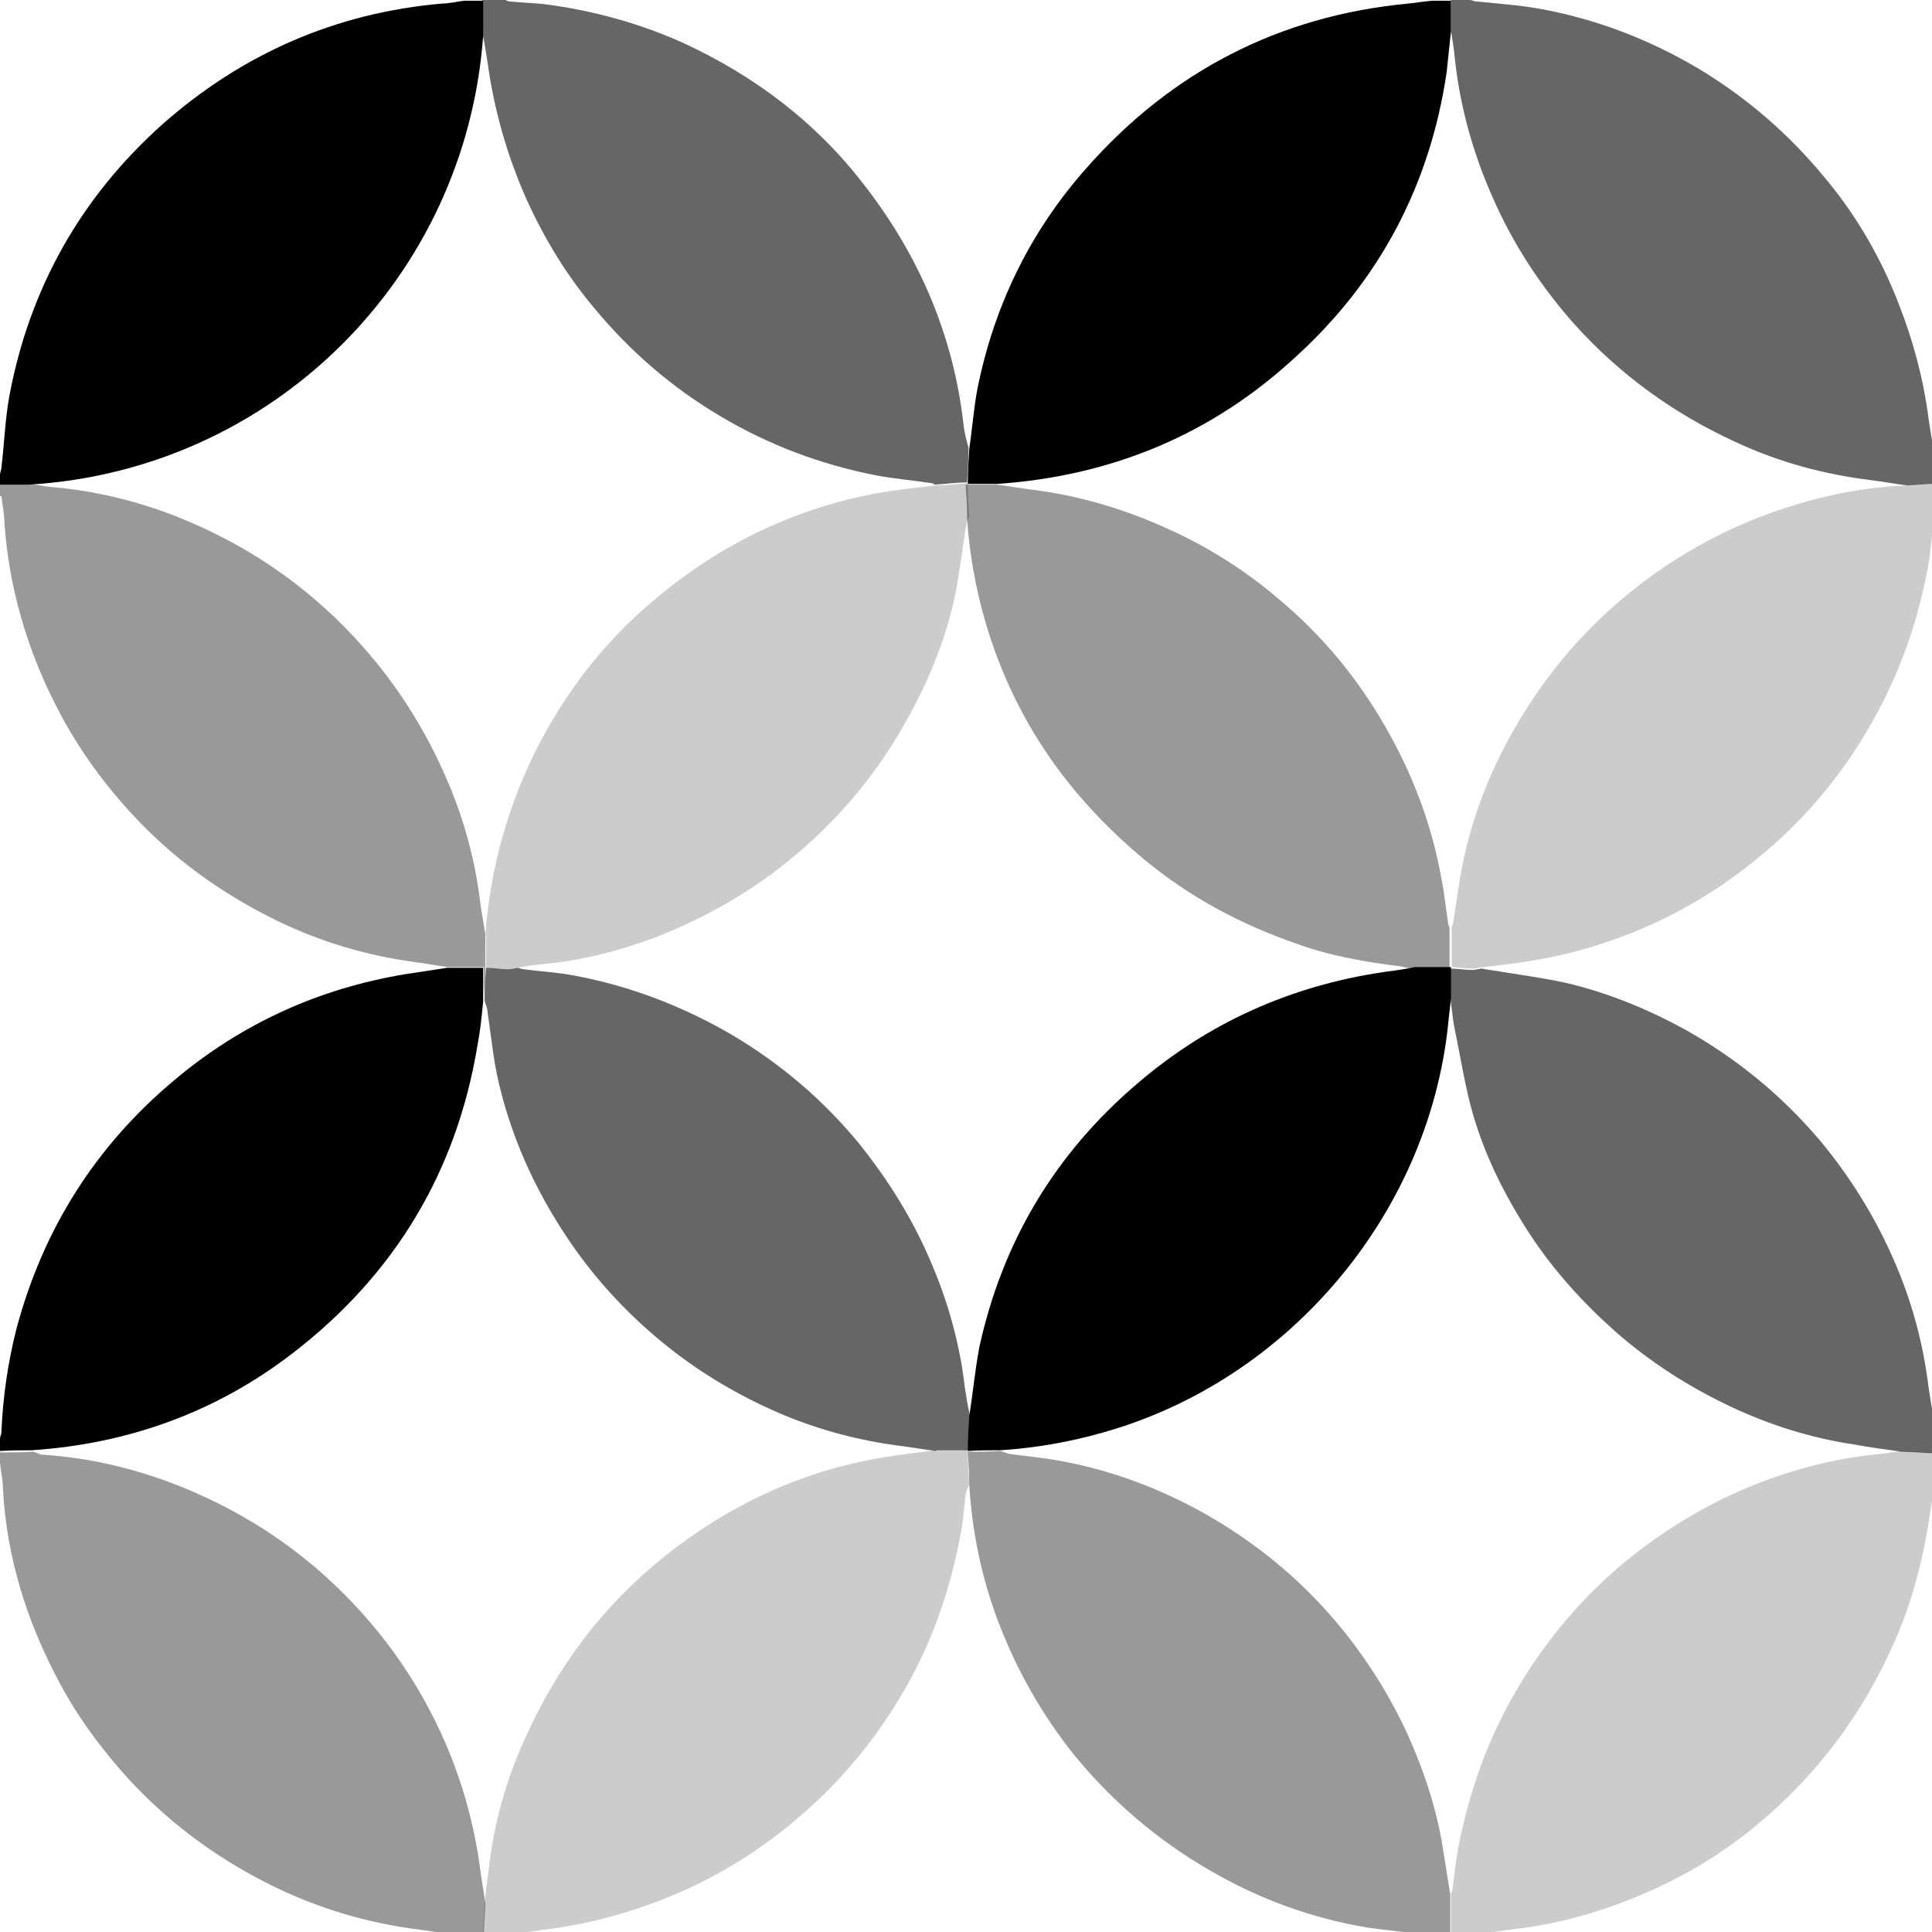
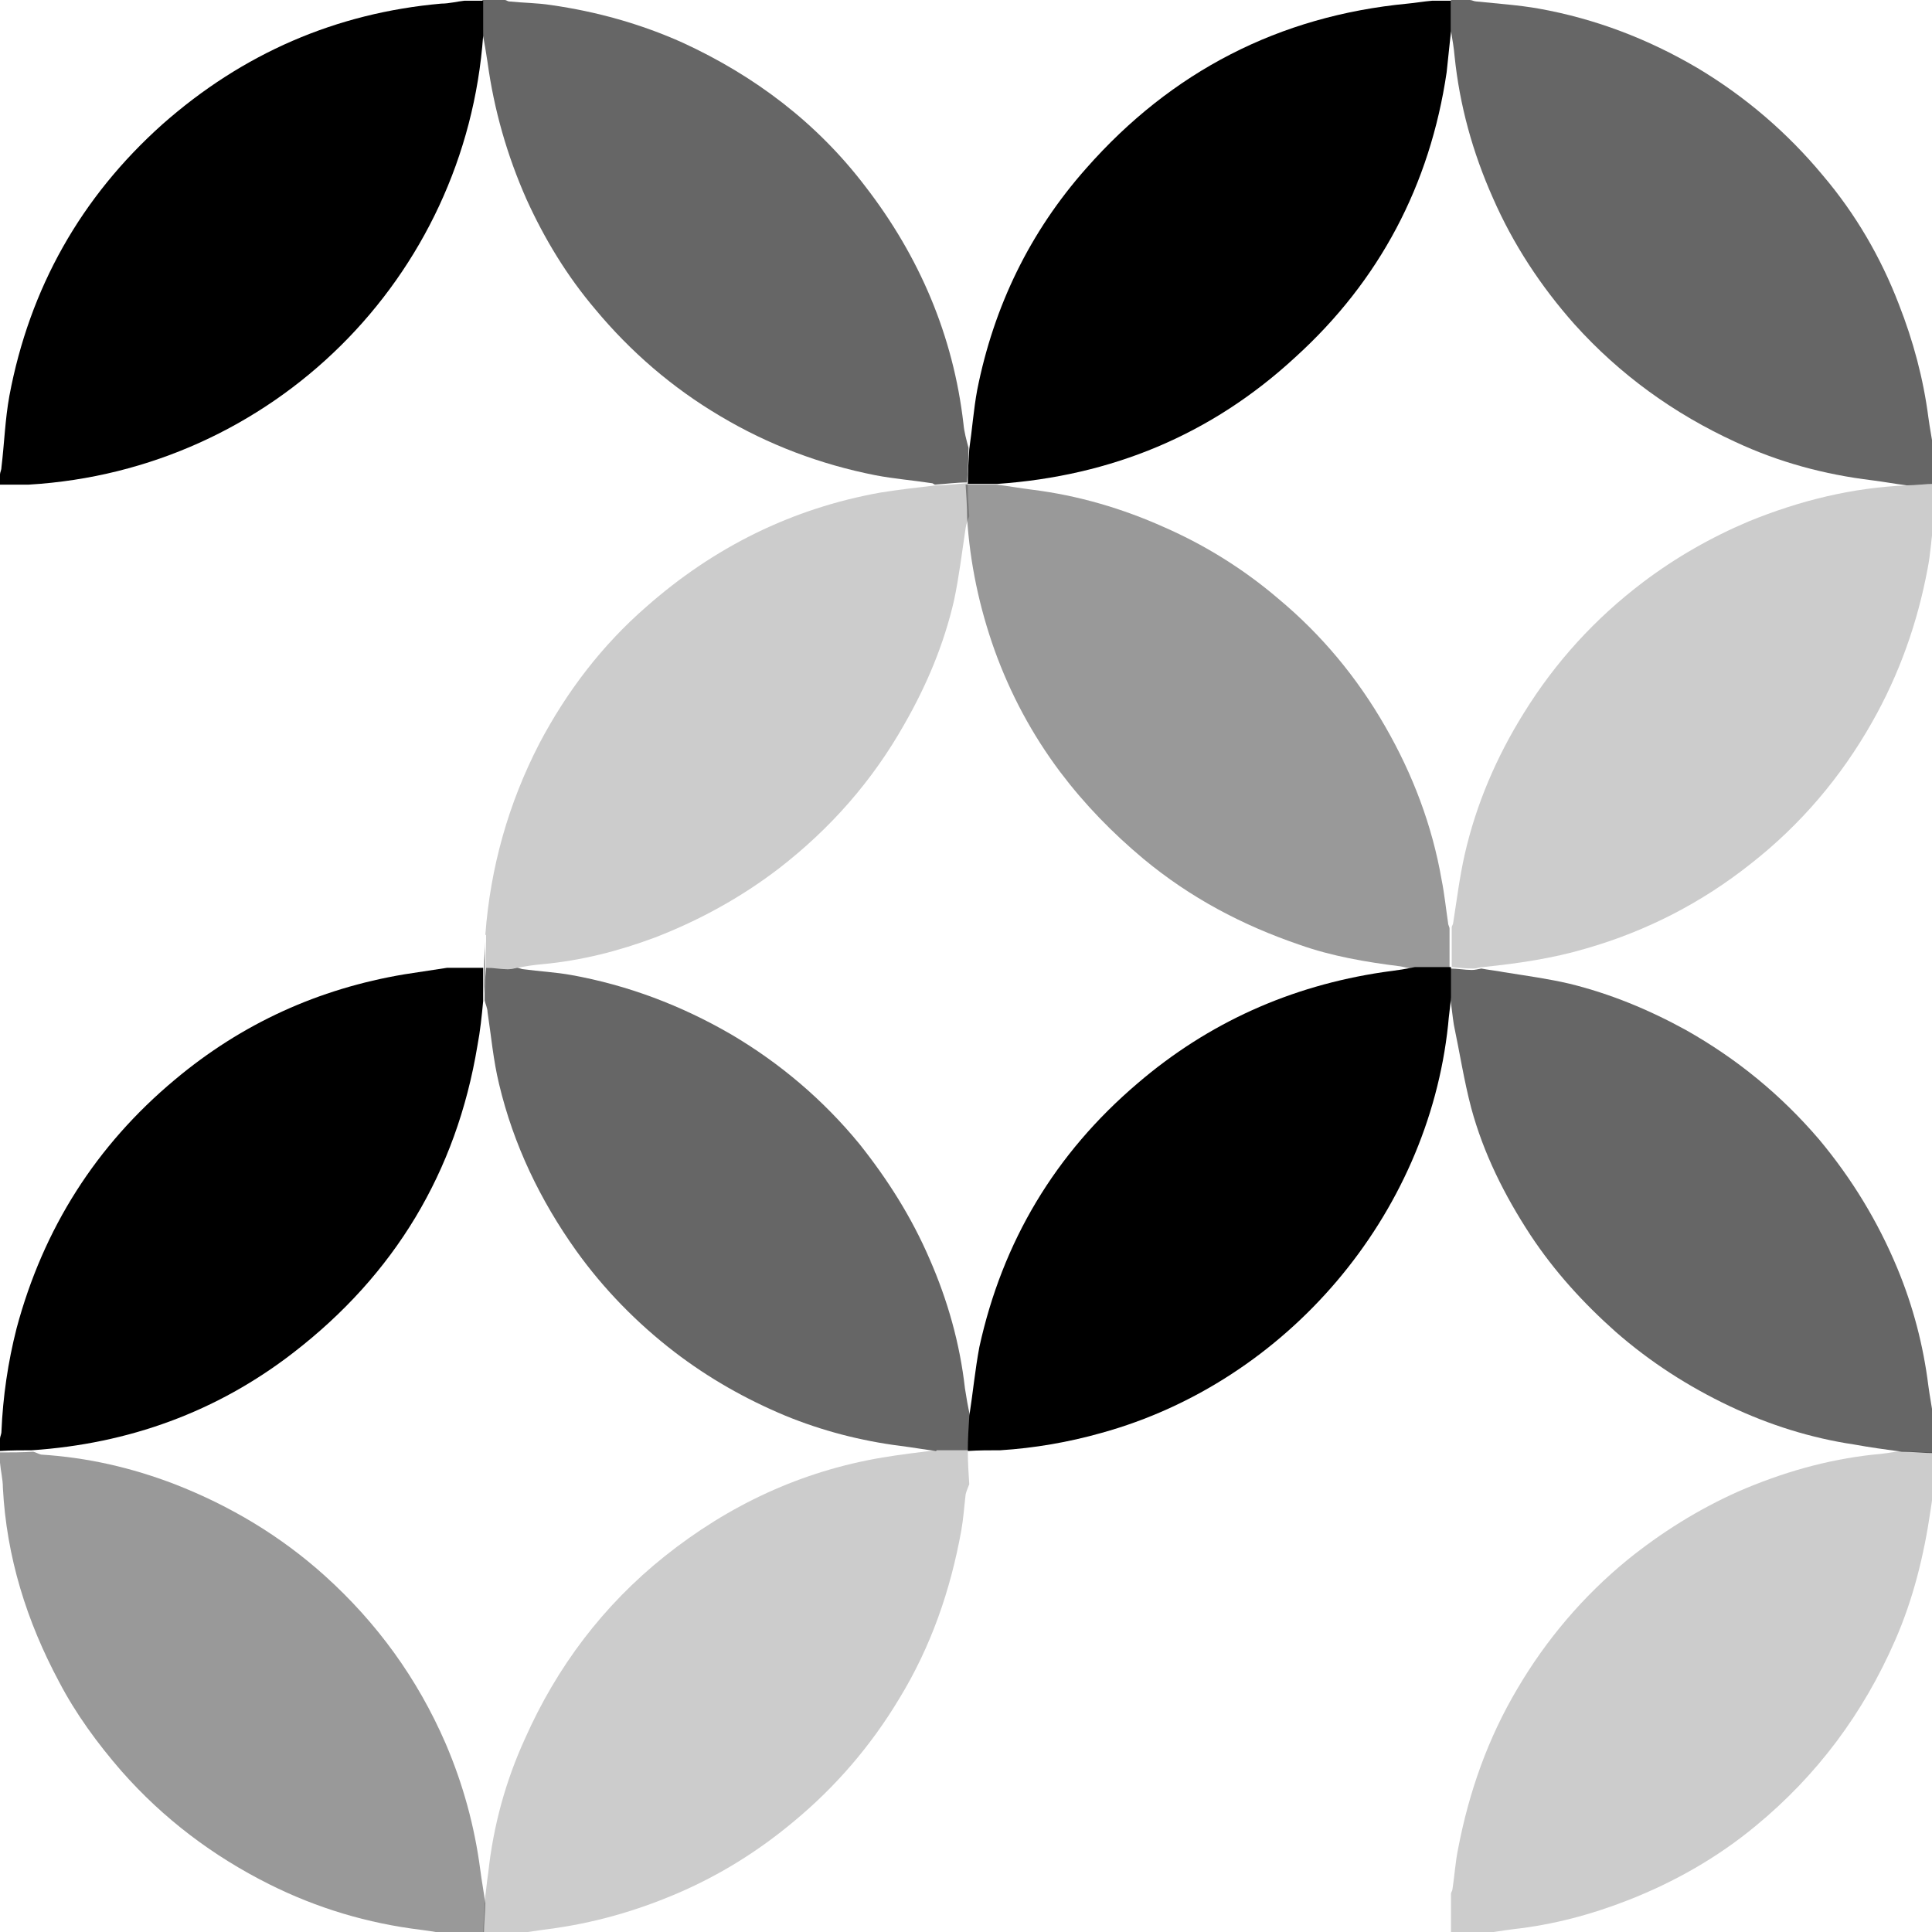
<svg xmlns="http://www.w3.org/2000/svg" version="1.1" viewBox="0 0 267.5 267.5">
  <defs>
    <style>
      .cls-1 {
        fill: #000;
        opacity:0.4;
      }

      .cls-2 {
        fill: #000;
        opacity:0.2;
      }

      .cls-3 {
        fill: #000;
        opacity:0.6;                
      }

      .cls-4 {
        fill: #000;
        opacity:0.4;
      }

      .cls-5 {
        fill: #000;
        opacity:1;
      }

      .cls-6 {
        fill: #fce4dd;
      }
    </style>
  </defs>
  <g>
    <g id="_レイヤー_1" data-name="レイヤー_1">
      <g>
        <path class="cls-3" d="M67,0c1,0,1.9,0,2.9,0,.2,0,.4.2.6.2,1.9.2,3.9.2,5.8.5,6.3.9,12.4,2.6,18.2,5.2,10,4.6,18.6,11.1,25.3,19.9,7.5,9.7,12.2,20.7,13.6,32.9.1,1.1.4,2.2.7,3.3,0,1.6-.1,3.2-.2,4.8-1.5,0-2.9.2-4.4.3-.2,0-.3-.2-.5-.2-2.6-.4-5.2-.6-7.8-1.1-7.6-1.5-14.8-4.2-21.5-8.2-6.6-3.9-12.4-8.9-17.3-14.8-3.9-4.6-7-9.7-9.5-15.2-2.7-6.1-4.5-12.4-5.4-19-.2-1.3-.4-2.6-.7-4,0-1.6,0-3.2,0-4.8Z" />
        <path class="cls-2" d="M267.9,67v5c0,.2-.2.4-.2.6-.3,2-.4,4.1-.8,6.1-1.4,7.5-3.9,14.6-7.7,21.3-4.3,7.6-9.9,14.2-16.8,19.6-6.8,5.4-14.4,9.3-22.7,11.7-4.7,1.4-9.5,2.1-14.4,2.6-.4,0-.8.2-1.3.2-1,0-2-.1-3-.2,0-1.8,0-3.7,0-5.5,0-.2.2-.4.2-.6.5-3.2.9-6.4,1.6-9.5,1.6-7,4.4-13.5,8.2-19.6,4.4-7.1,9.9-13.1,16.5-18.1,4.5-3.4,9.4-6.2,14.6-8.4,7.1-2.9,14.4-4.7,22-5,1.3,0,2.6-.2,3.9-.2Z" />
-         <path class="cls-1" d="M200.9,267.9h-4.1c-.3,0-.6-.2-.9-.2-2.2-.3-4.4-.5-6.5-.8-7.8-1.3-15.2-4-22-8-7.1-4.1-13.3-9.4-18.5-15.7-4.6-5.7-8.1-11.9-10.7-18.7-2.3-6.1-3.6-12.4-4-18.9,0-1.5-.1-3.1-.2-4.6,1.5,0,3,0,4.5-.1.4.1.8.3,1.2.4,2.2.3,4.5.5,6.7.9,7.4,1.3,14.3,3.9,20.8,7.6,6.6,3.8,12.4,8.5,17.4,14.3,4.3,5,7.8,10.5,10.5,16.5,2.3,5.2,4,10.5,4.8,16.1.3,1.9.6,3.7.9,5.6,0,1.8,0,3.7,0,5.5,0,0,0,.2,0,.2Z" />
        <path class="cls-2" d="M200.9,267.7c0-1.8,0-3.7,0-5.5,0-.2.2-.4.2-.6.3-1.9.4-3.8.8-5.7,1.5-7.8,4.1-15.2,8.2-22.1,4-6.8,9.1-12.8,15.2-17.8,4.7-3.8,9.8-7,15.4-9.5,6-2.6,12.2-4.4,18.7-5.1,1.3-.1,2.5-.3,3.8-.5,1.5,0,3,.2,4.6.2v4.6c-.2,1.1-.3,2.2-.5,3.4-.9,6.2-2.4,12.3-4.9,18-4.4,10.1-10.8,18.7-19.3,25.7-5.3,4.4-11.3,7.8-17.7,10.3-5.1,2-10.4,3.4-15.8,4-1.6.2-3.3.5-4.9.7h-2.9l-1-.2Z" />
        <path class="cls-3" d="M267.9,67c-1.3,0-2.6.2-3.9.2-1.6-.2-3.2-.5-4.8-.7-6.6-.8-12.9-2.5-18.9-5.3-8.5-3.9-16-9.3-22.3-16.3-4.7-5.3-8.5-11.1-11.3-17.5-2.8-6.3-4.6-12.8-5.3-19.6-.1-1.2-.3-2.3-.5-3.5,0-1.4,0-2.9,0-4.3.9,0,1.8,0,2.6,0,.3,0,.6.2.9.2,2.9.3,5.9.5,8.7,1,7.8,1.4,15.1,4.2,21.9,8.2,6.7,4,12.5,9,17.4,14.9,4.5,5.3,8,11.3,10.5,17.8,2,5.1,3.4,10.3,4.1,15.7.2,1.5.5,3,.7,4.4v4.6Z" />
        <path class="cls-2" d="M134,200.9c0,1.5.1,3.1.2,4.6-.2.5-.4,1-.5,1.4-.2,1.7-.3,3.3-.6,5-1.5,8.3-4.2,16.1-8.6,23.3-3.9,6.5-8.8,12.2-14.6,17-4.9,4.1-10.2,7.4-16,9.9-5.8,2.5-11.8,4.2-18,5-1.6.2-3.3.5-4.9.7h-4.1c0-1.5.2-3,.2-4.6.2-1.3.3-2.6.5-3.9.7-6.5,2.4-12.7,5.1-18.6,4.4-9.9,10.8-18.4,19.3-25.2,8.9-7.1,18.9-11.8,30.2-13.7,2.4-.4,4.9-.7,7.3-1,1.5,0,2.9,0,4.4,0,0,0,0,0,0,0Z" />
-         <path class="cls-1" d="M0,68.7c0-.6,0-1.1,0-1.7,1.4,0,2.7,0,4.1,0,.9.1,1.8.3,2.7.4,6.1.5,12,1.9,17.6,4.1,9.6,3.8,17.9,9.4,24.9,17,4.9,5.3,8.8,11.2,11.8,17.7,2.8,6,4.6,12.2,5.4,18.8.2,1.5.5,3,.7,4.4,0,.3,0,.6,0,.9,0,1.2-.2,2.4-.2,3.6-1.7,0-3.4,0-5,0-1.5-.2-3.1-.5-4.6-.7-6.7-.9-13-2.8-19-5.7-7.8-3.8-14.7-8.8-20.5-15.2-4-4.4-7.4-9.2-10.1-14.5-4.1-8-6.6-16.6-7.2-25.6,0-1.2-.3-2.3-.4-3.5Z" />
        <path class="cls-3" d="M267.9,201.2c-1.5,0-3-.2-4.6-.2-2.2-.3-4.4-.6-6.6-1-6-.9-11.7-2.7-17.2-5.3-5.7-2.7-11-6.1-15.8-10.3-4.5-4-8.5-8.4-11.8-13.4-3.6-5.5-6.5-11.3-8.2-17.6-1-3.8-1.6-7.7-2.4-11.5-.2-1.2-.3-2.5-.5-3.7v-4.1s0,0,0,0c1,0,2,.2,3,.2.4,0,.8-.1,1.3-.2,1,.2,2.1.3,3.1.5,3.1.5,6.1.9,9.1,1.6,5.7,1.4,11,3.6,16.1,6.4,7.1,4,13.2,9,18.5,15.2,4.5,5.4,8.1,11.3,10.8,17.8,2.2,5.3,3.6,10.7,4.3,16.3.2,1.5.5,3,.7,4.5v4.8Z" />
        <path class="cls-1" d="M67.2,263.3c0,1.5-.2,3-.2,4.6h-4.1c-1.5-.2-3-.5-4.6-.7-7.4-.9-14.4-3-21-6.3-7.8-3.9-14.7-9.1-20.5-15.7-3.3-3.8-6.3-7.9-8.6-12.3-4.5-8.4-7.3-17.3-7.8-26.9,0-1.2-.3-2.3-.4-3.5,0-.5,0-1,0-1.4,1.5,0,3.1,0,4.6-.1.4.1.7.3,1.1.4,6.4.4,12.5,1.8,18.5,4.1,7.7,3,14.7,7.2,20.8,12.7,7.2,6.5,12.8,14.2,16.7,23.2,2.4,5.6,4,11.4,4.8,17.5.2,1.6.5,3.1.7,4.7Z" />
        <path class="cls-5" d="M4.1,67.1c-1.4,0-2.7,0-4.1,0,0-.5,0-1,0-1.4,0-.3.2-.6.2-1,.4-3.3.5-6.6,1.1-9.9,2.8-14.9,9.9-27.5,21.2-37.6C33.6,7.4,46.5,1.8,61.1.5c1.1,0,2.2-.3,3.2-.4.9,0,1.8,0,2.6,0,0,1.6,0,3.2,0,4.8-2.4,33.6-29.2,60.2-62.9,62.2Z" />
        <path class="cls-5" d="M200.9,0c0,1.4,0,2.9,0,4.3-.2,1.9-.4,3.8-.6,5.7-2.3,15.6-9.3,28.9-21,39.5-11.6,10.7-25.4,16.4-41.2,17.5h-4.1c0,0,0,0,0,0,0-1.6.1-3.2.2-4.8.4-2.7.6-5.5,1.1-8.2,2.3-11.6,7.3-21.9,15.1-30.7,11.8-13.4,26.7-21.1,44.5-22.8,1.1-.1,2.2-.3,3.4-.4.9,0,1.8,0,2.6,0Z" />
        <path class="cls-5" d="M4.6,200.8c-1.5,0-3.1,0-4.6.1,0-.6,0-1.1,0-1.7,0-.3.2-.6.2-1,.2-4.8.9-9.6,2.1-14.3,3.7-13.8,11-25.3,21.9-34.4,9.3-7.8,19.9-12.6,31.8-14.6,1.9-.3,3.9-.6,5.9-.9,1.7,0,3.4,0,5,0,0,1.2,0,2.4,0,3.6,0,.3,0,.7,0,1-.2,2.1-.4,4.1-.8,6.2-2.9,17.5-11.5,31.7-25.5,42.5-10.6,8.2-22.8,12.6-36.2,13.5Z" />
        <path class="cls-6" d="M200.9,267.7l1,.2h-1c0,0,0-.2,0-.2Z" />
        <path class="cls-2" d="M67.2,129.4c.7-9.3,3.2-18.2,7.5-26.5,3.8-7.2,8.7-13.6,14.8-18.9,9.3-8.2,20.1-13.6,32.4-15.8,2.5-.4,5.1-.7,7.7-1,1.5,0,2.9-.2,4.4-.3,0,0,0,0,0,0,0,1.5.1,3.1.2,4.6-.2.5-.4,1-.5,1.6-.5,3.3-.9,6.7-1.6,10-1.4,6.1-3.8,11.8-6.9,17.2-4.4,7.8-10.2,14.4-17.3,19.9-5.2,4-11,7.2-17.2,9.6-5.1,1.9-10.2,3.2-15.6,3.7-1.2.1-2.4.3-3.5.5-.4,0-.8.2-1.3.2-1,0-2-.1-3-.2,0-1.2,0-2.4,0-3.6,0-.3,0-.6,0-.9Z" />
        <path class="cls-1" d="M138,67.1c1.6.2,3.3.5,4.9.7,6.4.8,12.5,2.6,18.3,5.2,5.7,2.5,11,5.8,15.8,9.9,6,5,10.9,10.9,14.8,17.7,3.8,6.6,6.5,13.7,7.8,21.2.4,2,.6,4,.9,6,0,.3.2.5.2.8,0,1.8,0,3.7,0,5.5,0,0,0,0,0,0-1.7,0-3.3,0-5,0-.6,0-1.2-.2-1.8-.3-4.8-.6-9.5-1.4-14-3-7.9-2.7-15.1-6.5-21.6-11.9-4.3-3.6-8.1-7.5-11.5-12-3.9-5.2-6.9-10.8-9.1-16.9-2.1-5.9-3.4-12-3.8-18.3,0-1.5-.1-3.1-.2-4.6,1.4,0,2.7,0,4.1,0Z" />
        <path class="cls-5" d="M200.9,138.1c-.1,1.3-.3,2.5-.4,3.8-2.8,26.4-22.3,49.4-48,56.5-4.6,1.3-9.3,2.1-14,2.4-1.5,0-3,0-4.5.1,0,0,0,0,0,0,0-1.6.1-3.2.2-4.8.5-3.2.8-6.4,1.4-9.6,3.2-14.6,10.5-26.8,21.9-36.5,9.8-8.4,21.2-13.5,34-15.4,1.5-.2,3-.4,4.4-.7,1.7,0,3.3,0,5,0,0,1.4,0,2.7,0,4.1Z" />
        <path class="cls-3" d="M129.6,200.9c-1.6-.2-3.3-.5-4.9-.7-5.5-.7-10.9-2.1-16-4.2-5.5-2.3-10.6-5.2-15.3-8.8-5.2-4-9.8-8.7-13.6-14-5-7-8.7-14.7-10.7-23.1-.8-3.3-1.1-6.7-1.6-10,0-.5-.3-1.1-.4-1.6,0-.3,0-.7,0-1,0-1.2.1-2.4.2-3.5,1,0,2,.2,3,.2.4,0,.8-.1,1.3-.2.3,0,.6.2.9.2,2.2.3,4.4.4,6.6.8,7.8,1.4,15.2,4.2,22.1,8.2,6.8,4,12.8,9.1,17.8,15.2,3.9,4.9,7.2,10.1,9.7,15.9,2.5,5.7,4.2,11.7,4.9,17.9.2,1.3.4,2.5.7,3.8,0,1.6-.1,3.2-.2,4.8-1.5,0-2.9,0-4.4,0Z" />
        <path class="cls-4" d="M67.2,134c0,1.2-.1,2.4-.2,3.5,0-1.2,0-2.4,0-3.6,0-1.2.2-2.4.2-3.6,0,1.2,0,2.4,0,3.6Z" />
      </g>
    </g>
  </g>
</svg>